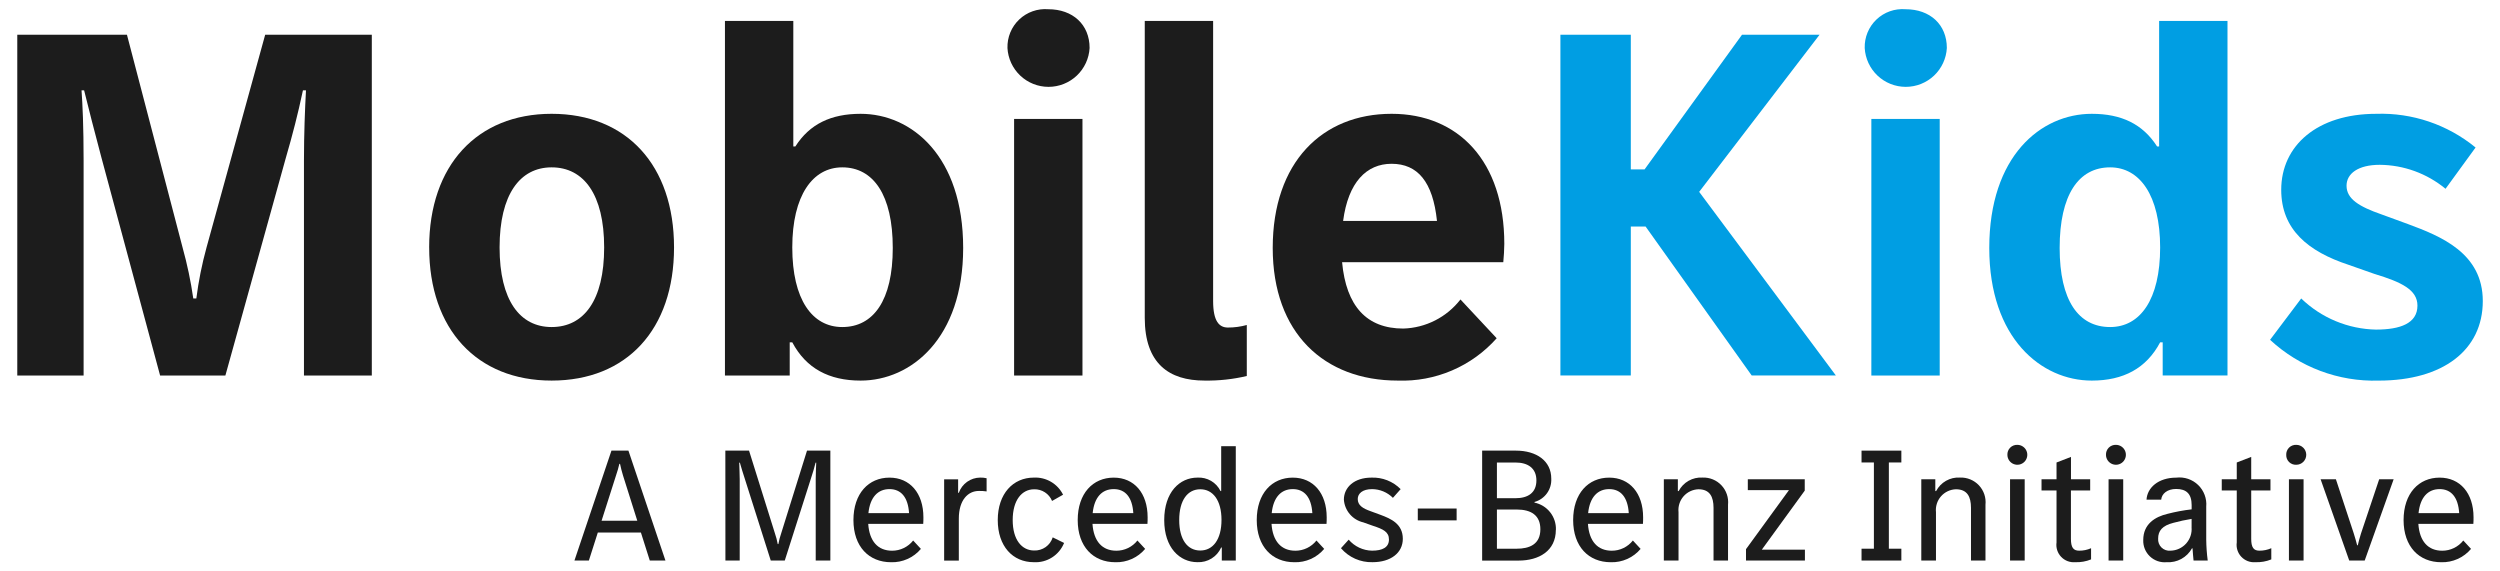
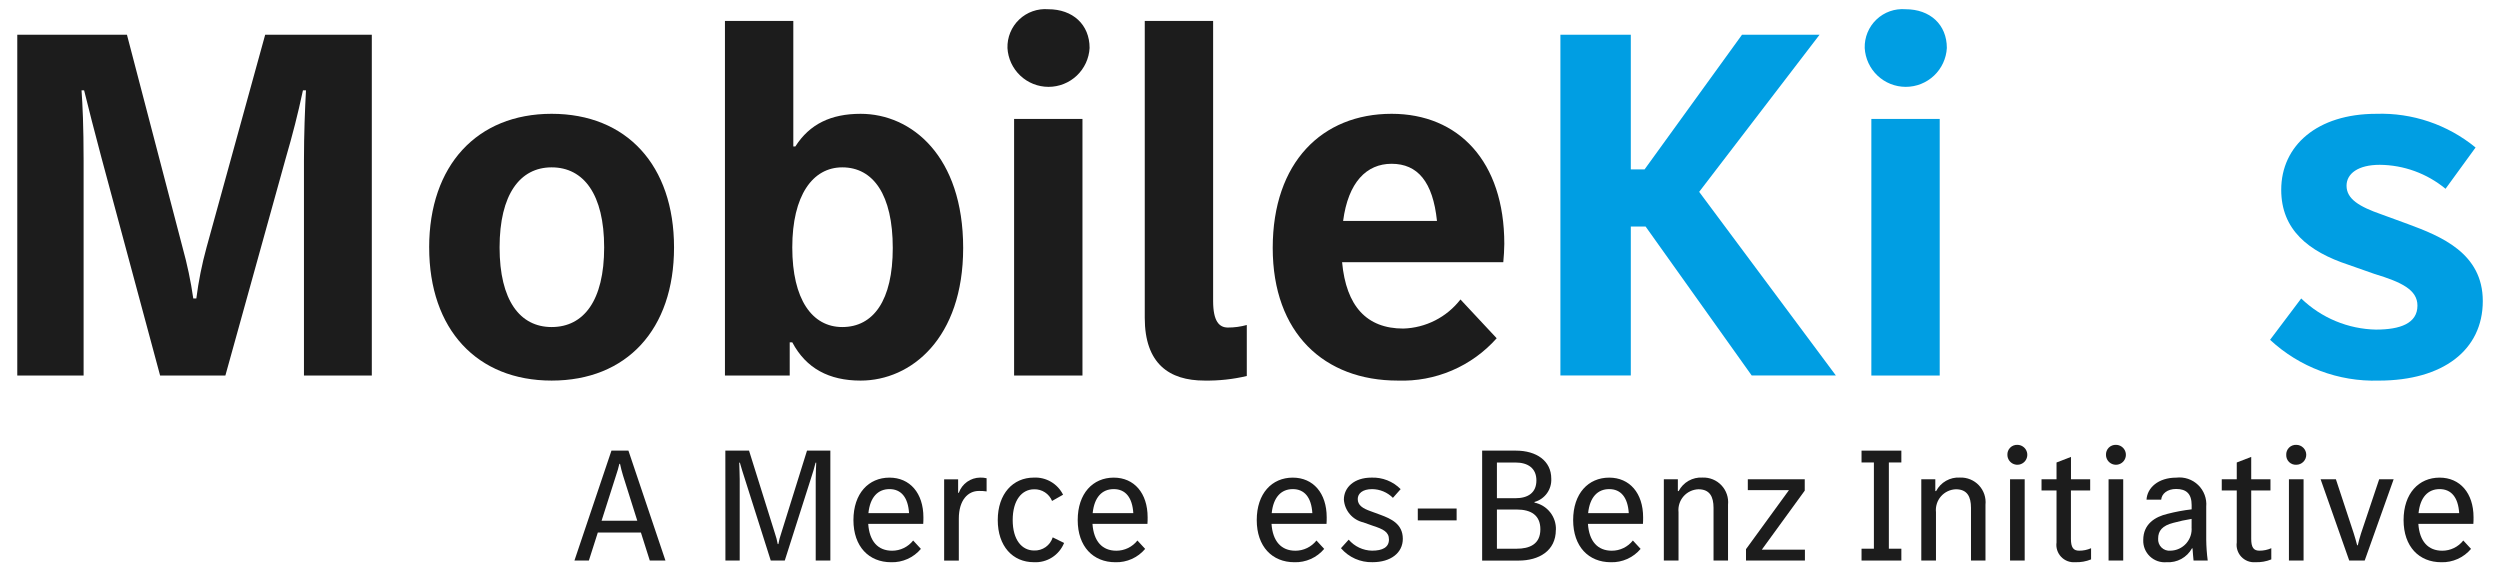
<svg xmlns="http://www.w3.org/2000/svg" width="280" height="64" viewBox="0 0 280 64" fill="none">
  <path d="M1.935 3.89H14.218L20.447 27.715C20.969 29.591 21.37 31.499 21.647 33.427H21.989C22.235 31.498 22.617 29.59 23.132 27.715L29.7 3.89H41.643V42.057H34.043V18C34.043 15.026 34.156 12.17 34.27 10.115H33.93C33.36 12.8 32.786 15.026 31.989 17.768L25.243 42.057H17.932L11.362 17.657C10.562 14.687 9.934 12.173 9.421 10.118H9.132C9.246 11.718 9.364 14.118 9.364 18.003V42.057H1.935V3.89Z" fill="#1C1C1C" />
  <path d="M67.666 27.714C67.666 21.775 65.379 18.744 61.783 18.744C58.239 18.744 55.953 21.775 55.953 27.714C55.953 33.653 58.239 36.629 61.783 36.629C65.383 36.629 67.666 33.658 67.666 27.714ZM48.066 27.714C48.066 18.514 53.436 12.746 61.781 12.746C70.181 12.746 75.492 18.515 75.492 27.714C75.492 36.913 70.18 42.625 61.783 42.625C53.438 42.625 48.068 36.913 48.068 27.714" fill="#1C1C1C" />
  <path d="M99.99 27.772C99.99 21.833 97.818 18.744 94.335 18.744C91.019 18.744 88.735 21.889 88.735 27.715C88.735 33.541 90.96 36.629 94.335 36.629C97.818 36.629 99.99 33.656 99.99 27.772ZM107.875 27.772C107.875 37.886 102.049 42.626 96.39 42.626C92.85 42.626 90.279 41.255 88.737 38.342H88.448V42.057H81.194V2.348H88.851V16.405H89.079C90.679 13.89 93.079 12.747 96.39 12.747C102.106 12.747 107.875 17.491 107.875 27.772Z" fill="#1C1C1C" />
  <path d="M121.236 42.056H113.579V13.32H121.236V42.056ZM112.836 5.375C112.819 4.781 112.927 4.189 113.153 3.639C113.38 3.089 113.72 2.593 114.151 2.184C114.582 1.774 115.095 1.46 115.655 1.262C116.216 1.064 116.812 0.986 117.405 1.034C120.147 1.034 122.035 2.747 122.035 5.375C121.97 6.551 121.457 7.658 120.602 8.467C119.746 9.277 118.613 9.728 117.435 9.728C116.257 9.728 115.124 9.277 114.268 8.467C113.413 7.658 112.9 6.551 112.835 5.375" fill="#1C1C1C" />
-   <path d="M139.641 42.112C138.087 42.48 136.493 42.652 134.897 42.624C130.959 42.624 128.213 40.741 128.213 35.598V2.347H135.87V33.715C135.87 35.997 136.557 36.685 137.525 36.685C138.24 36.686 138.952 36.59 139.641 36.4V42.112Z" fill="#1C1C1C" />
+   <path d="M139.641 42.112C138.087 42.48 136.493 42.652 134.897 42.624C130.959 42.624 128.213 40.741 128.213 35.598V2.347H135.87V33.715C135.87 35.997 136.557 36.685 137.525 36.685C138.24 36.686 138.952 36.59 139.641 36.4Z" fill="#1C1C1C" />
  <path d="M150.429 24.744H160.942C160.482 20.344 158.77 18.344 155.856 18.344C153.056 18.344 150.999 20.403 150.429 24.744ZM168.367 29.37H150.315C150.771 34.285 153.057 36.799 157.171 36.799C158.412 36.762 159.63 36.45 160.736 35.887C161.843 35.324 162.811 34.522 163.571 33.54L167.628 37.885C166.244 39.443 164.533 40.676 162.617 41.495C160.701 42.315 158.627 42.7 156.545 42.625C148.315 42.625 142.545 37.312 142.545 27.771C142.545 18.171 148.087 12.746 155.857 12.746C163.343 12.746 168.482 18.059 168.482 27.315C168.482 27.942 168.425 28.743 168.368 29.37" fill="#1C1C1C" />
  <path d="M184.307 25.372H182.65V42.054H174.765V3.891H182.65V18.973H184.192L195.104 3.891H203.79L190.307 21.488L205.617 42.054H196.19L184.307 25.372Z" fill="#009EE3" />
  <path d="M217.248 42.056H209.591V13.32H217.248V42.056ZM208.848 5.375C208.831 4.78 208.939 4.189 209.166 3.639C209.393 3.089 209.733 2.593 210.165 2.183C210.596 1.773 211.109 1.459 211.67 1.261C212.231 1.063 212.828 0.986 213.421 1.034C216.163 1.034 218.047 2.747 218.047 5.375C217.982 6.551 217.469 7.658 216.614 8.467C215.758 9.277 214.625 9.728 213.447 9.728C212.269 9.728 211.136 9.277 210.28 8.467C209.425 7.658 208.912 6.551 208.847 5.375" fill="#009EE3" />
-   <path d="M241.936 27.714C241.936 21.888 239.65 18.744 236.336 18.744C232.792 18.744 230.681 21.831 230.681 27.772C230.681 33.659 232.792 36.629 236.336 36.629C239.704 36.629 241.936 33.54 241.936 27.714ZM249.479 2.347V42.055H242.221V38.341H241.936C240.394 41.254 237.823 42.626 234.279 42.626C228.624 42.626 222.798 37.885 222.798 27.772C222.798 17.49 228.567 12.747 234.279 12.747C237.595 12.747 239.991 13.89 241.594 16.404H241.822V2.347H249.479Z" fill="#009EE3" />
  <path d="M266.124 36.914C268.809 36.914 270.754 36.227 270.754 34.229C270.754 32.459 268.98 31.601 265.954 30.685L263.04 29.66C258.524 28.171 255.497 25.718 255.497 21.26C255.497 16.292 259.553 12.748 266.124 12.748C270.172 12.611 274.132 13.951 277.264 16.52L273.9 21.144C271.824 19.428 269.221 18.48 266.528 18.459C264.128 18.459 262.813 19.432 262.813 20.803C262.813 22.288 264.245 23.146 266.703 24.003L269.673 25.089C273.383 26.46 278.073 28.348 278.073 33.718C278.073 39.202 273.618 42.628 266.417 42.628C261.918 42.764 257.546 41.123 254.248 38.059L257.735 33.429C259.993 35.612 262.995 36.858 266.135 36.916" fill="#009EE3" />
  <path d="M71.376 58.321L69.776 53.251C69.63 52.775 69.536 52.384 69.443 51.951H69.369C69.269 52.385 69.146 52.814 69 53.235L67.377 58.321H71.376ZM71.783 59.647H66.954L65.954 62.779H64.338L68.483 50.468H70.383L74.529 62.779H72.776L71.783 59.647Z" fill="#1C1C1C" />
  <path d="M81.239 50.469H83.892L86.792 59.737C86.928 60.128 87.033 60.529 87.106 60.937H87.179C87.25 60.529 87.355 60.128 87.492 59.737L90.385 50.469H93V62.78H91.36V53.675C91.36 52.975 91.397 52.495 91.417 51.816H91.344C91.193 52.442 91.044 52.916 90.827 53.582L87.894 62.782H86.325L83.4 53.565C83.2 52.939 83.014 52.365 82.867 51.816H82.794C82.81 52.495 82.847 53.049 82.847 53.675V62.78H81.247L81.239 50.469Z" fill="#1C1C1C" />
  <path d="M97.262 57.473H101.814C101.704 55.703 100.927 54.78 99.621 54.78C98.332 54.78 97.445 55.68 97.262 57.473ZM103.397 58.673H97.241C97.372 60.626 98.332 61.68 99.914 61.68C100.368 61.681 100.817 61.578 101.225 61.38C101.634 61.182 101.993 60.894 102.274 60.537L103.141 61.476C102.733 61.96 102.221 62.346 101.644 62.605C101.066 62.863 100.438 62.988 99.805 62.97C97.319 62.97 95.585 61.22 95.585 58.25C95.585 55.264 97.285 53.494 99.621 53.494C101.908 53.494 103.421 55.227 103.421 57.937C103.421 58.157 103.421 58.454 103.401 58.673" fill="#1C1C1C" />
  <path d="M110.5 53.566V55.039C110.213 54.995 109.923 54.978 109.633 54.986C108.417 54.986 107.388 55.999 107.388 58.086V62.786H105.744V53.686H107.31V55.19H107.388C107.564 54.696 107.888 54.267 108.316 53.963C108.744 53.659 109.255 53.494 109.78 53.49C110.022 53.483 110.264 53.508 110.5 53.563" fill="#1C1C1C" />
  <path d="M111.749 58.247C111.749 55.297 113.462 53.491 115.785 53.491C116.459 53.457 117.128 53.62 117.71 53.96C118.293 54.3 118.763 54.803 119.064 55.407L117.831 56.107C117.669 55.711 117.39 55.373 117.031 55.139C116.672 54.906 116.25 54.788 115.822 54.801C114.459 54.801 113.422 56.001 113.422 58.247C113.422 60.476 114.456 61.656 115.822 61.656C116.283 61.673 116.736 61.538 117.113 61.273C117.489 61.007 117.767 60.624 117.905 60.184L119.178 60.81C118.909 61.479 118.437 62.047 117.828 62.434C117.22 62.821 116.505 63.007 115.785 62.966C113.425 62.966 111.749 61.176 111.749 58.247Z" fill="#1C1C1C" />
  <path d="M122.379 57.473H126.931C126.822 55.703 126.044 54.78 124.739 54.78C123.434 54.78 122.562 55.68 122.379 57.473ZM128.514 58.673H122.358C122.489 60.626 123.449 61.68 125.031 61.68C125.485 61.681 125.934 61.578 126.343 61.38C126.751 61.182 127.11 60.894 127.391 60.537L128.258 61.476C127.85 61.96 127.339 62.346 126.761 62.605C126.183 62.863 125.555 62.988 124.922 62.97C122.436 62.97 120.703 61.22 120.703 58.25C120.703 55.264 122.403 53.494 124.739 53.494C127.025 53.494 128.534 55.227 128.534 57.937C128.534 58.157 128.534 58.454 128.514 58.673Z" fill="#1C1C1C" />
-   <path d="M136.808 58.228C136.808 56.035 135.848 54.798 134.432 54.798C133.016 54.798 132.072 56.016 132.072 58.248C132.072 60.458 133.012 61.658 134.432 61.658C135.852 61.658 136.808 60.422 136.808 58.228ZM138.408 49.973V62.781H136.842V61.324H136.768C136.542 61.832 136.167 62.26 135.695 62.552C135.222 62.845 134.672 62.988 134.116 62.964C132.122 62.964 130.393 61.344 130.393 58.248C130.393 55.116 132.122 53.492 134.116 53.492C134.647 53.461 135.176 53.587 135.636 53.855C136.096 54.124 136.466 54.522 136.7 55H136.773V49.973H138.408Z" fill="#1C1C1C" />
  <path d="M142.431 57.473H146.983C146.874 55.703 146.096 54.78 144.79 54.78C143.501 54.78 142.614 55.68 142.431 57.473ZM148.566 58.673H142.41C142.541 60.626 143.501 61.68 145.083 61.68C145.537 61.681 145.986 61.578 146.394 61.38C146.803 61.182 147.162 60.894 147.443 60.537L148.31 61.476C147.902 61.96 147.39 62.346 146.813 62.605C146.235 62.863 145.607 62.988 144.974 62.97C142.488 62.97 140.755 61.22 140.755 58.25C140.755 55.264 142.455 53.494 144.79 53.494C147.077 53.494 148.59 55.227 148.59 57.937C148.59 58.157 148.59 58.454 148.57 58.673" fill="#1C1C1C" />
  <path d="M153.663 61.675C154.843 61.675 155.563 61.305 155.563 60.422C155.563 59.576 154.92 59.263 153.777 58.892L152.69 58.506C152.103 58.37 151.576 58.05 151.184 57.592C150.793 57.135 150.558 56.564 150.514 55.963C150.514 54.58 151.677 53.493 153.594 53.493C154.2 53.468 154.805 53.57 155.37 53.792C155.934 54.014 156.446 54.352 156.873 54.783L156.006 55.759C155.386 55.137 154.545 54.786 153.667 54.783C152.597 54.783 152.067 55.283 152.067 55.89C152.067 56.59 152.62 56.939 153.503 57.253L154.61 57.659C155.79 58.099 157.116 58.673 157.116 60.349C157.116 61.915 155.769 62.965 153.727 62.965C153.058 62.984 152.392 62.853 151.78 62.582C151.167 62.31 150.623 61.906 150.187 61.398L151.054 60.442C151.378 60.821 151.779 61.126 152.23 61.339C152.681 61.551 153.172 61.666 153.67 61.675" fill="#1C1C1C" />
  <path d="M163.142 56.955H158.793V58.281H163.142V56.955Z" fill="#1C1C1C" />
  <path d="M172.521 59.279C172.521 57.713 171.487 57.066 169.868 57.066H167.655V61.456H169.868C171.284 61.456 172.521 60.976 172.521 59.279ZM167.655 51.8V55.8H169.722C171.138 55.8 172.077 55.19 172.077 53.807C172.077 52.444 171.138 51.801 169.722 51.801L167.655 51.8ZM174.255 59.339C174.255 61.714 172.339 62.785 170.089 62.785H166V50.47H169.78C172.08 50.47 173.742 51.614 173.742 53.604C173.774 54.189 173.605 54.767 173.264 55.243C172.922 55.719 172.428 56.064 171.863 56.22V56.293C172.558 56.436 173.179 56.819 173.619 57.376C174.058 57.933 174.286 58.627 174.263 59.336" fill="#1C1C1C" />
  <path d="M177.87 57.473H182.422C182.312 55.703 181.535 54.78 180.229 54.78C178.94 54.78 178.053 55.68 177.87 57.473ZM184.005 58.673H177.849C177.979 60.626 178.94 61.68 180.522 61.68C180.976 61.681 181.425 61.578 181.833 61.38C182.242 61.182 182.601 60.894 182.882 60.537L183.749 61.476C183.341 61.96 182.829 62.346 182.251 62.605C181.673 62.863 181.045 62.988 180.412 62.97C177.927 62.97 176.193 61.22 176.193 58.25C176.193 55.264 177.893 53.494 180.229 53.494C182.516 53.494 184.029 55.227 184.029 57.937C184.029 58.157 184.029 58.454 184.009 58.673" fill="#1C1C1C" />
  <path d="M193.539 56.533V62.782H191.916V56.882C191.916 55.628 191.493 54.798 190.223 54.798C189.905 54.809 189.592 54.885 189.304 55.022C189.016 55.159 188.76 55.354 188.551 55.595C188.342 55.835 188.184 56.116 188.089 56.42C187.993 56.724 187.961 57.044 187.994 57.361V62.78H186.35V53.68H187.92V55H188.01C188.262 54.517 188.648 54.117 189.123 53.848C189.597 53.58 190.139 53.454 190.683 53.487C191.078 53.472 191.472 53.542 191.838 53.692C192.205 53.842 192.534 54.069 192.805 54.358C193.076 54.646 193.281 54.989 193.408 55.364C193.535 55.739 193.579 56.136 193.539 56.53" fill="#1C1C1C" />
  <path d="M202.151 61.564V62.78H195.552V61.507L200.365 54.892H195.755V53.676H202.131V54.949L197.322 61.564H202.151Z" fill="#1C1C1C" />
  <path d="M211.552 51.796V61.455H212.952V62.781H208.492V61.455H209.876V51.796H208.492V50.47H212.952V51.796H211.552Z" fill="#1C1C1C" />
  <path d="M222.374 56.533V62.782H220.751V56.882C220.751 55.628 220.328 54.798 219.058 54.798C218.74 54.809 218.427 54.885 218.139 55.022C217.851 55.159 217.595 55.354 217.386 55.594C217.177 55.835 217.019 56.116 216.924 56.42C216.828 56.724 216.796 57.044 216.829 57.361V62.78H215.185V53.68H216.755V55H216.845C217.097 54.517 217.483 54.116 217.958 53.848C218.432 53.579 218.974 53.454 219.518 53.487C219.913 53.472 220.307 53.542 220.673 53.692C221.039 53.842 221.369 54.069 221.64 54.357C221.911 54.646 222.116 54.989 222.243 55.364C222.37 55.739 222.414 56.136 222.374 56.53" fill="#1C1C1C" />
  <path d="M226.765 62.781H225.125V53.681H226.765V62.781ZM224.828 50.95C224.82 50.8 224.844 50.651 224.898 50.511C224.952 50.371 225.034 50.244 225.14 50.138C225.246 50.032 225.372 49.949 225.512 49.895C225.652 49.84 225.801 49.816 225.951 49.823C226.171 49.825 226.385 49.891 226.567 50.014C226.749 50.137 226.891 50.311 226.974 50.514C227.058 50.717 227.079 50.941 227.036 51.156C226.993 51.371 226.888 51.569 226.733 51.725C226.578 51.881 226.38 51.987 226.165 52.031C225.95 52.074 225.726 52.053 225.523 51.971C225.319 51.888 225.145 51.747 225.021 51.565C224.898 51.384 224.83 51.17 224.828 50.95Z" fill="#1C1C1C" />
  <path d="M234.2 61.4V62.653C233.634 62.884 233.025 62.991 232.414 62.966C232.123 62.989 231.831 62.947 231.558 62.842C231.286 62.737 231.041 62.572 230.841 62.36C230.641 62.148 230.491 61.893 230.403 61.615C230.314 61.336 230.29 61.042 230.331 60.753V54.93H228.651V53.677H230.331V51.8L231.95 51.173V53.68H234.1V54.93H231.944V60.349C231.944 61.326 232.221 61.676 232.868 61.676C233.326 61.68 233.781 61.586 234.2 61.4Z" fill="#1C1C1C" />
  <path d="M237.8 62.781H236.16V53.681H237.8V62.781ZM235.87 50.95C235.862 50.8 235.886 50.651 235.94 50.511C235.994 50.371 236.076 50.244 236.182 50.138C236.288 50.032 236.414 49.949 236.554 49.895C236.694 49.84 236.843 49.816 236.993 49.823C237.213 49.825 237.427 49.891 237.609 50.014C237.791 50.137 237.933 50.311 238.016 50.514C238.1 50.717 238.121 50.941 238.078 51.156C238.035 51.371 237.93 51.569 237.775 51.725C237.62 51.881 237.422 51.987 237.207 52.031C236.992 52.074 236.768 52.053 236.565 51.971C236.361 51.888 236.187 51.747 236.063 51.565C235.94 51.384 235.872 51.17 235.87 50.95Z" fill="#1C1C1C" />
  <path d="M245.459 59.04V58.116C244.769 58.227 244.086 58.374 243.412 58.559C242.179 58.873 241.712 59.447 241.712 60.314C241.697 60.499 241.722 60.684 241.787 60.858C241.851 61.031 241.953 61.189 242.085 61.319C242.217 61.449 242.376 61.548 242.55 61.61C242.725 61.672 242.911 61.694 243.095 61.676C243.427 61.67 243.754 61.595 244.056 61.456C244.357 61.318 244.627 61.119 244.849 60.872C245.07 60.624 245.238 60.334 245.343 60.019C245.447 59.704 245.485 59.371 245.455 59.04H245.459ZM247.261 62.783H245.678C245.638 62.449 245.601 61.896 245.564 61.416H245.5C245.223 61.917 244.809 62.328 244.307 62.603C243.805 62.877 243.235 63.003 242.664 62.966C242.323 62.998 241.979 62.956 241.656 62.844C241.333 62.732 241.037 62.552 240.789 62.316C240.54 62.08 240.346 61.794 240.217 61.477C240.089 61.159 240.03 60.818 240.044 60.476C240.044 58.69 241.371 57.876 242.774 57.547C243.658 57.319 244.557 57.152 245.464 57.047V56.57C245.464 55.296 244.857 54.764 243.73 54.764C242.738 54.764 242.111 55.296 242.054 55.964H240.41C240.483 54.638 241.716 53.495 243.746 53.495C244.19 53.442 244.64 53.489 245.063 53.632C245.487 53.775 245.873 54.01 246.194 54.321C246.515 54.632 246.763 55.011 246.919 55.429C247.075 55.848 247.137 56.296 247.098 56.741V60.441C247.107 61.225 247.163 62.008 247.265 62.785" fill="#1C1C1C" />
  <path d="M254.386 61.4V62.653C253.82 62.884 253.211 62.991 252.6 62.966C252.309 62.989 252.017 62.947 251.744 62.842C251.472 62.737 251.227 62.572 251.027 62.36C250.827 62.148 250.677 61.893 250.589 61.615C250.5 61.336 250.476 61.042 250.517 60.753V54.93H248.837V53.677H250.517V51.8L252.136 51.173V53.68H254.292V54.93H252.136V60.349C252.136 61.326 252.413 61.676 253.06 61.676C253.517 61.678 253.968 61.584 254.386 61.399" fill="#1C1C1C" />
  <path d="M258 62.781H256.36V53.681H258V62.781ZM256.058 50.95C256.051 50.8 256.075 50.65 256.129 50.51C256.183 50.37 256.265 50.243 256.372 50.136C256.478 50.03 256.605 49.948 256.745 49.894C256.885 49.84 257.035 49.816 257.185 49.823C257.481 49.823 257.764 49.94 257.973 50.15C258.182 50.359 258.3 50.642 258.3 50.938C258.3 51.234 258.182 51.517 257.973 51.726C257.764 51.935 257.481 52.053 257.185 52.053C257.037 52.061 256.889 52.038 256.751 51.986C256.612 51.934 256.486 51.854 256.38 51.751C256.274 51.647 256.191 51.523 256.135 51.386C256.08 51.248 256.053 51.101 256.058 50.953" fill="#1C1C1C" />
  <path d="M259.908 53.676H261.62L263.614 59.722C263.776 60.202 263.87 60.605 264 61.068H264.073C264.183 60.605 264.278 60.239 264.424 59.775L266.469 53.675H268.089L264.846 62.781H263.114L259.908 53.676Z" fill="#1C1C1C" />
  <path d="M270.877 57.473H275.429C275.319 55.703 274.542 54.78 273.236 54.78C271.947 54.78 271.06 55.68 270.877 57.473ZM277.012 58.673H270.856C270.987 60.626 271.947 61.68 273.529 61.68C273.983 61.681 274.432 61.578 274.84 61.38C275.249 61.182 275.608 60.894 275.889 60.537L276.756 61.476C276.348 61.96 275.836 62.346 275.259 62.605C274.681 62.863 274.053 62.988 273.42 62.97C270.934 62.97 269.201 61.22 269.201 58.25C269.201 55.264 270.901 53.494 273.236 53.494C275.523 53.494 277.036 55.227 277.036 57.937C277.036 58.157 277.036 58.454 277.016 58.673" fill="#1C1C1C" />
</svg>